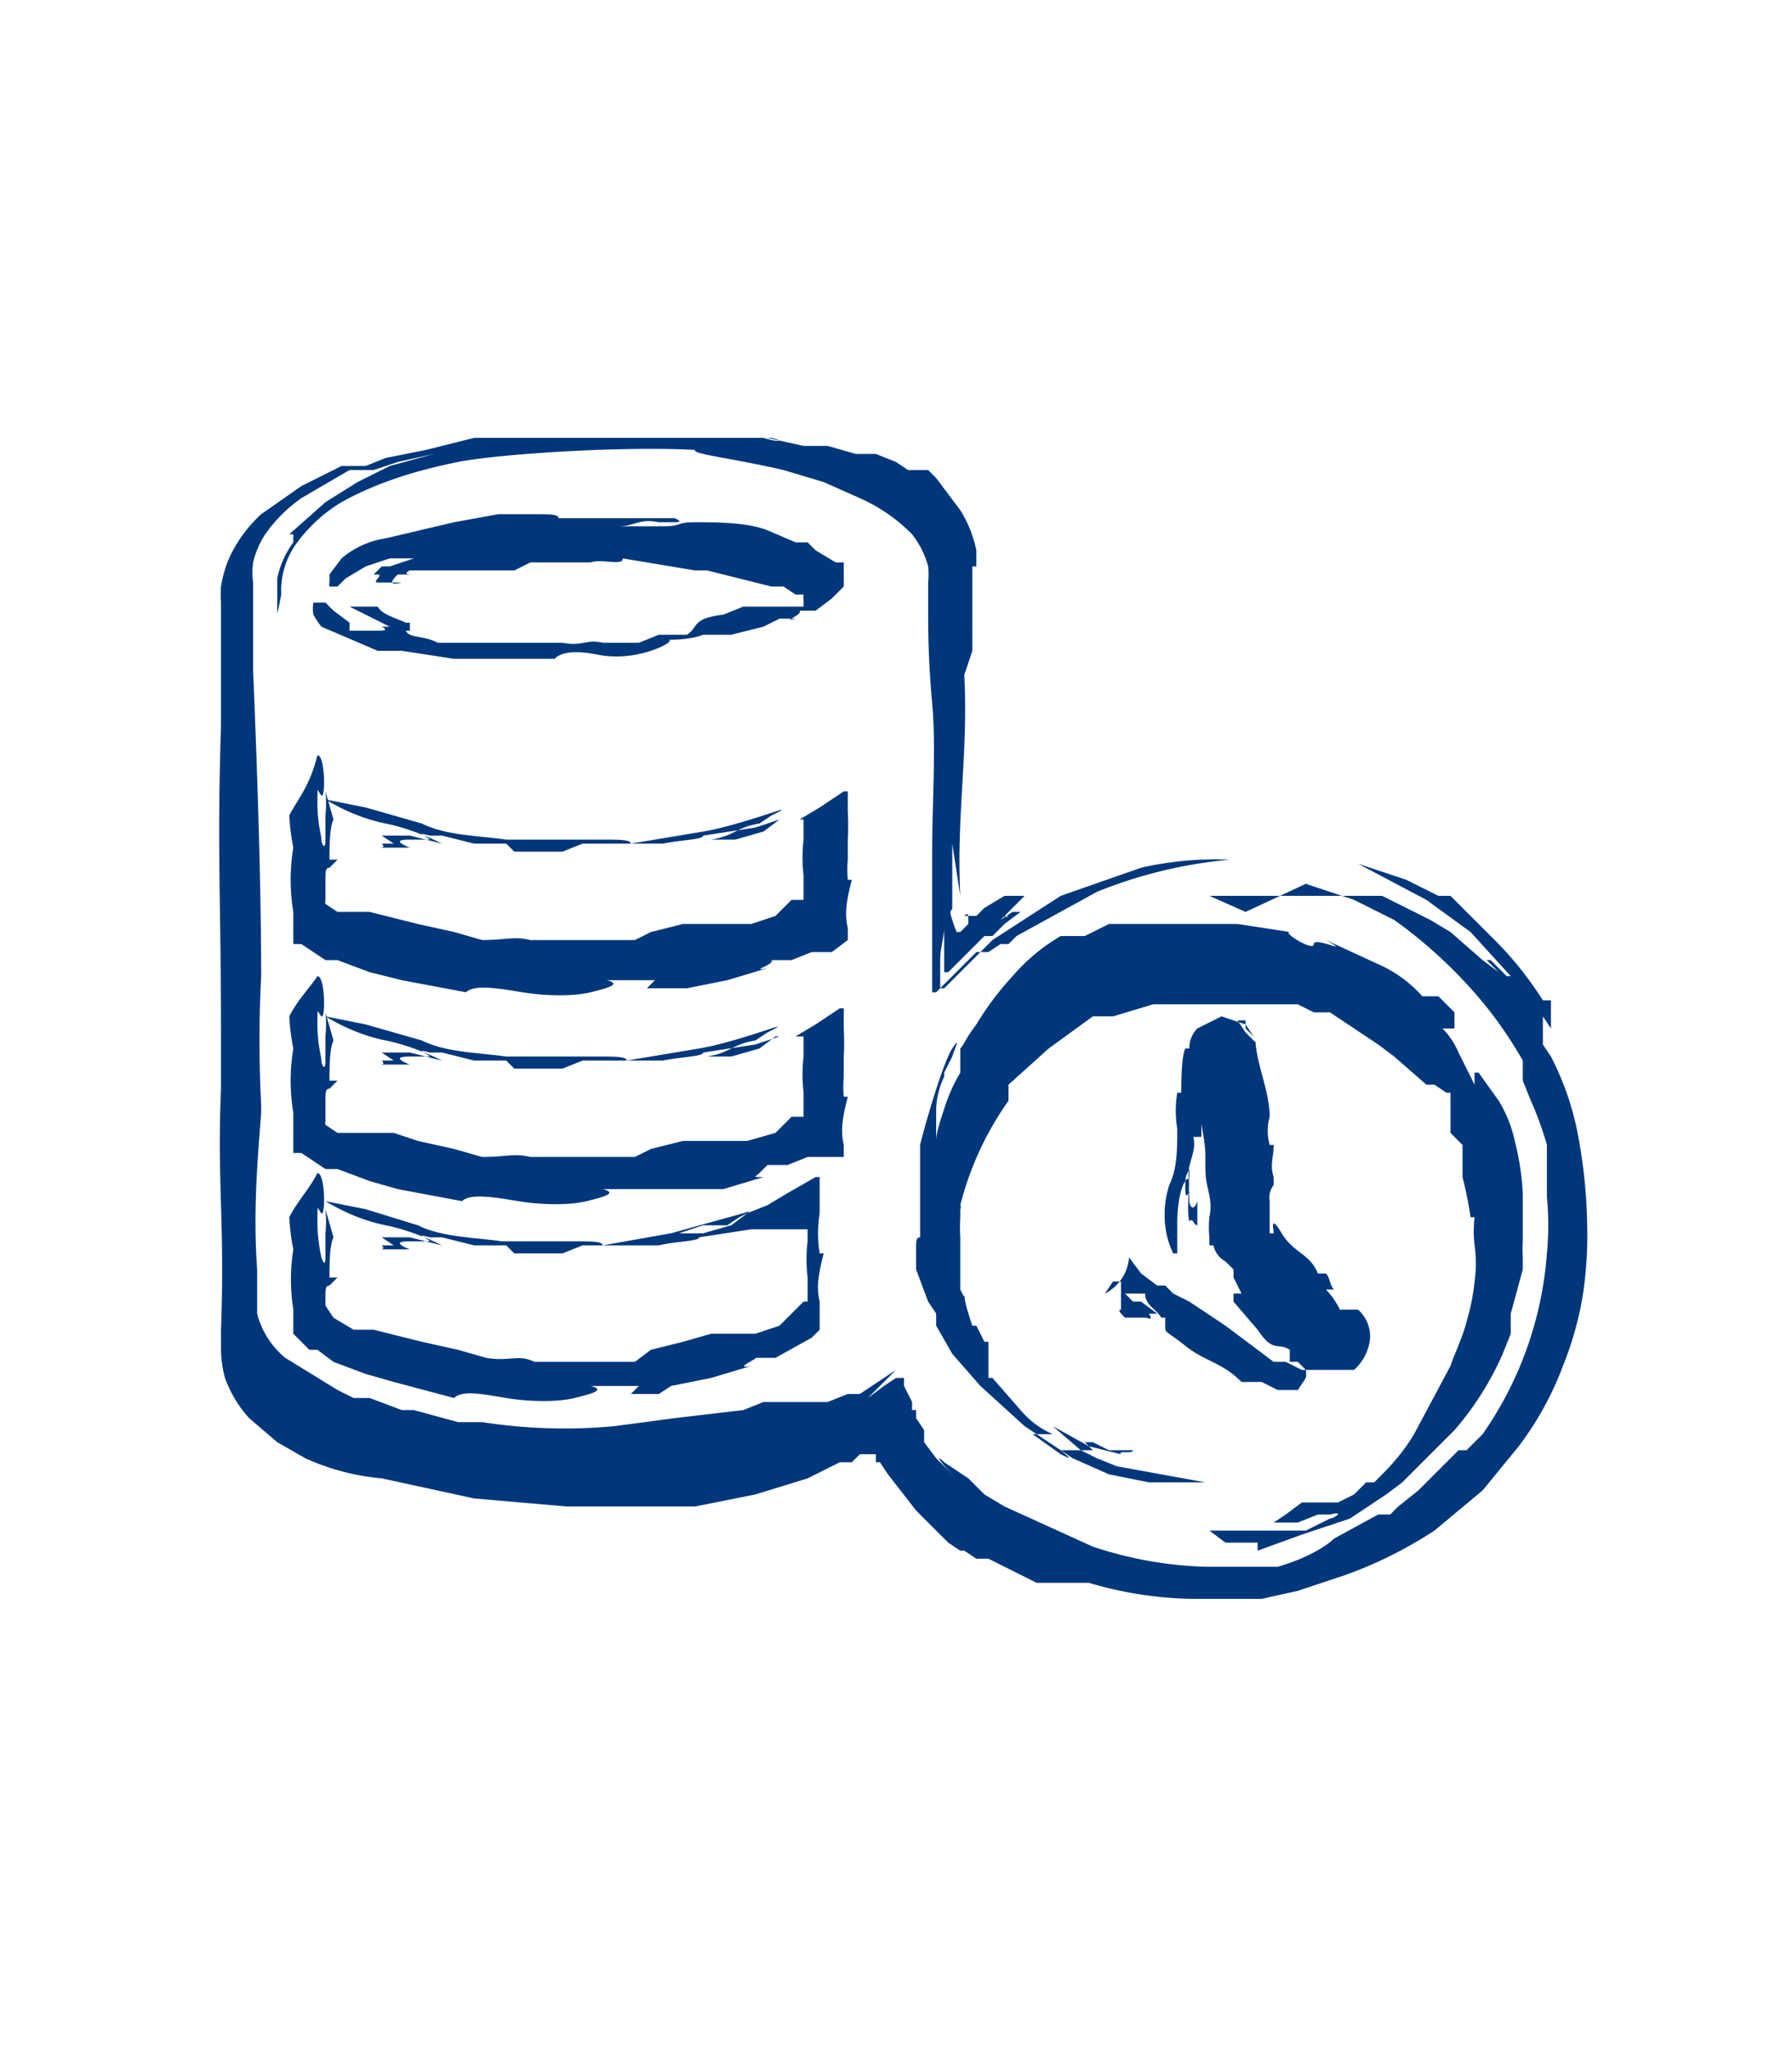
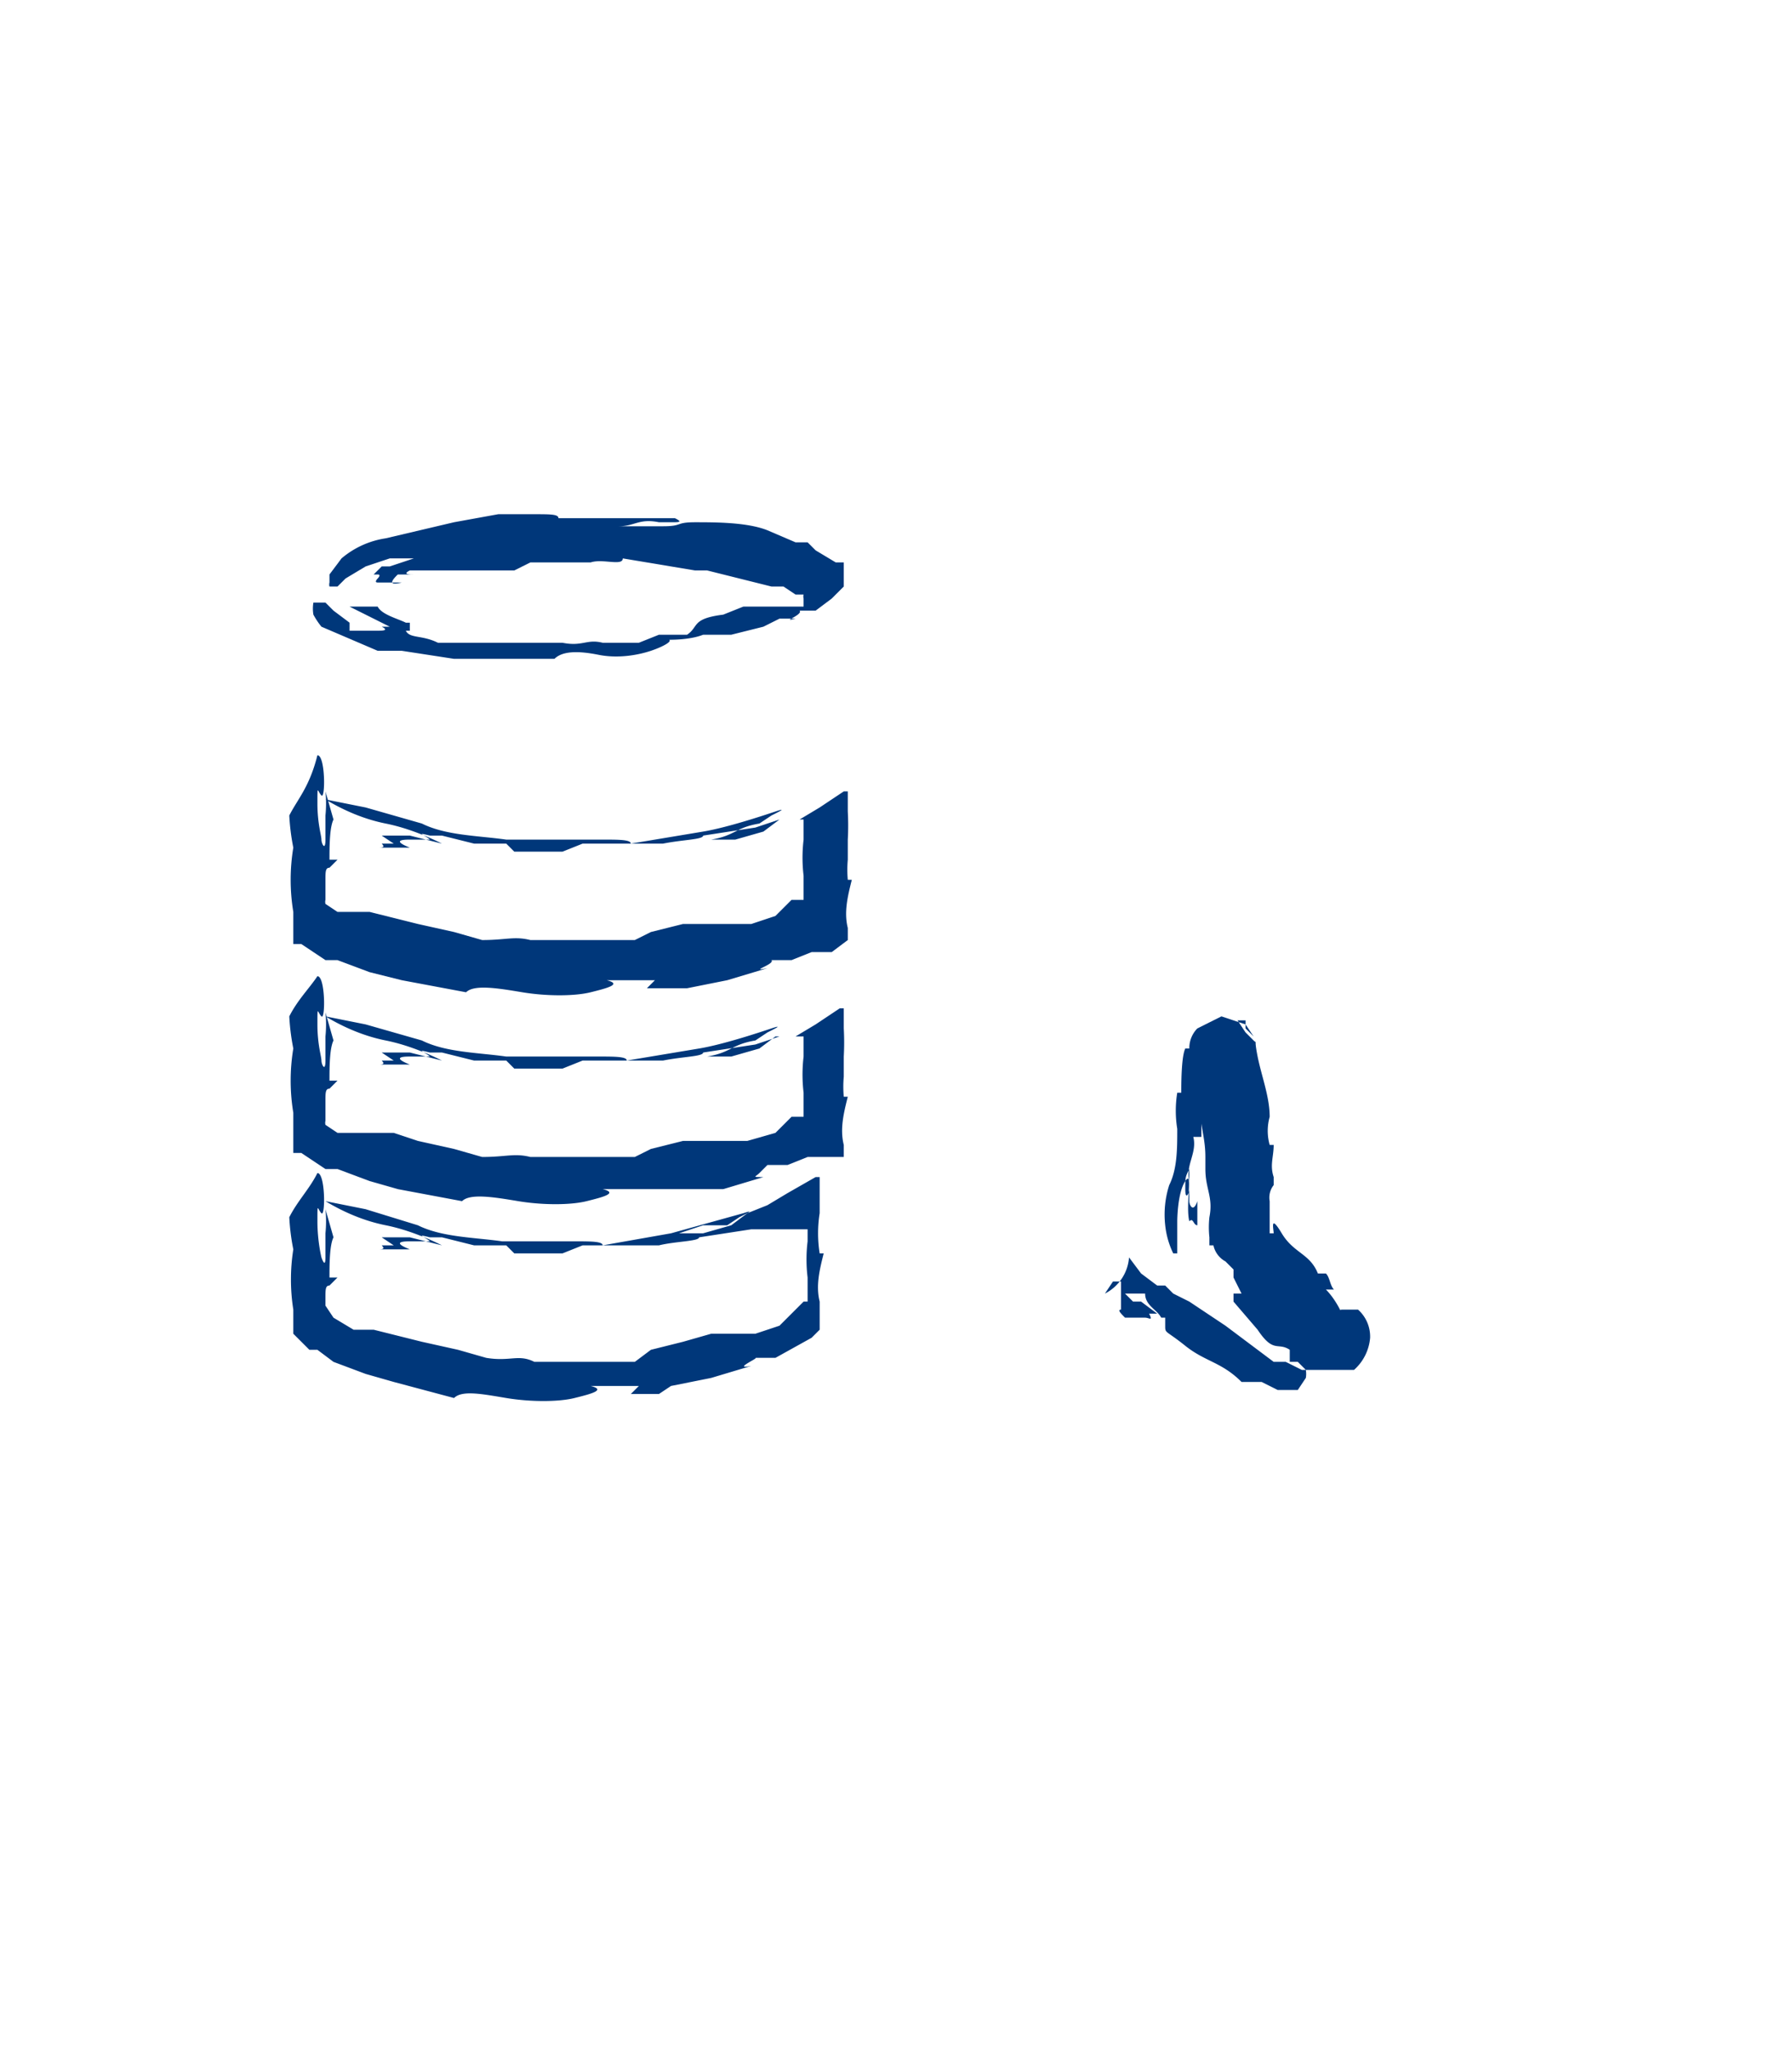
<svg xmlns="http://www.w3.org/2000/svg" width="446" height="510" viewBox="0 0 446 510">
  <defs>
    <style>
      .a{fill:#00377a;}.b{fill:none;}
    </style>
  </defs>
  <title>
    icons-draw
  </title>
  <path class="a" d="M80 156l7 3 7 3h6l13 2h25c2-2 6-2 11-1s10 0 13-1 7-3 3-3 5 1 10-1h7l8-2 4-2h4c-4 1 2-1 1-2h4l4-3 3-3v-6h-2l-5-3-2-2h-3l-7-3c-5-2-13-2-18-2s-3 1-8 1h-11c4 0 5-2 10-1h3c2 0 3 0 1-1h-29c0-1-2-1-6-1h-9l-11 2-17 4a22 22 0 0 0-11 5l-3 4v2a2 2 0 0 0 0 1h2l2-2 5-3 6-2h6l-6 2h-2l-2 2h1c1 0 0 1 0 1s-1 1 0 1h6c-4 1-2-1-1-2h4c-1 0-3 0-1-1h26l4-2h15c3-1 8 1 8-1l18 3h3l8 2 8 2h3l3 2h2a2 2 0 0 0 0 1v2h-15l-5 2c-8 1-6 3-9 5h-7l-5 2h-9c-4-1-5 1-10 0h-31c-4-2-7-1-8-3h1v-2h-1c-2-1-6-2-7-4h-7l4 2 6 3h-2c2 1 0 1-1 1h-7v-2l-4-3-2-2h-3a9 9 0 0 0 0 3 19 19 0 0 0 2 3zM72 203a55 55 0 0 0 1 8 49 49 0 0 0 0 16v8h2l3 2 3 2h3l8 3 8 2 16 3c2-2 8-1 14 0s13 1 17 0 8-2 4-3h12l-2 2h10l10-2 10-3c-5 1 2-1 1-2h5l5-2h5l4-3v-3c-1-4 0-8 1-12h-1a28 28 0 0 1 0-5v-5a64 64 0 0 0 0-7v-5h-1l-6 4-5 3h-5l-4 3-7 2h-6c6-1 6-3 12-4l3-2c2-1 4-2 1-1s-12 4-18 5l-18 3c0-1-3-1-7-1h-24c-7-1-15-1-21-4l-14-4-10-2c5 3 10 5 15 6s10 3 14 5l-8-2h-7l3 2h-3c1 1 0 1-1 1h8c-5-2-1-2 0-2h5c-1-1-4-2 0-1h3l8 2h8l2 2h12l5-2h20c5-1 10-1 10-2l13-2 6-2h6v5a38 38 0 0 0 0 9v6h-3l-4 4-6 2h-17l-8 2-4 2h-26c-4-1-6 0-12 0l-7-2-9-2-12-3h-8l-3-2a2 2 0 0 1 0-1v-5c0-2 0-3 1-3l2-2h-2c0-3 0-8 1-10l-2-7a30 30 0 0 1 0 6v9-3c0 3-1 1-1 0s-1-4-1-9 0-3 1-2 1-10-1-10c-2 8-5 11-7 15z" />
  <path class="a" d="M72 253a55 55 0 0 0 1 8 49 49 0 0 0 0 16v10h2l3 2 3 2h3l8 3 7 2 16 3c2-2 8-1 14 0s13 1 17 0 8-2 4-3h30l10-3c-3 0-2 0-1-1l2-2h5l5-2h9v-3c-1-4 0-8 1-12h-1a28 28 0 0 1 0-5v-5a64 64 0 0 0 0-7v-5h-1l-6 4-5 3h-5l-4 3-7 2h-6c6-1 6-3 12-4l3-2c2-1 4-2 1-1s-12 4-18 5l-18 3c0-1-3-1-7-1h-23c-7-1-15-1-21-4l-14-4-10-2c5 3 10 5 15 6s10 3 14 5l-8-2h-7l3 2h-3c1 1 0 1-1 1h8c-5-2-1-2 0-2h5c-1-1-4-2 0-1h3l8 2h8l2 2h12l5-2h20c5-1 10-1 10-2l13-2 6-2h6v5a38 38 0 0 0 0 9v6h-3l-4 4-7 2h-16l-8 2-4 2h-26c-4-1-6 0-12 0l-7-2-9-2-6-2H84l-3-2a2 2 0 0 1 0-1v-5c0-2 0-3 1-3l2-2h-2c0-3 0-8 1-10l-2-7a30 30 0 0 1 0 6v9-3c0 3-1 1-1 0s-1-4-1-9 0-3 1-2 1-10-1-10c-2 3-5 6-7 10z" />
  <path class="a" d="M72 303a54 54 0 0 0 1 8 48 48 0 0 0 0 15v6l2 2 2 2h2l4 3 8 3 7 2 15 4c2-2 7-1 13 0s13 1 17 0 8-2 4-3h12l-2 2h7l3-2 10-2 10-3c-5 1 2-2 1-2h5l9-5 2-2v-7c-1-4 0-8 1-12h-1a32 32 0 0 1 0-10v-9h-1l-7 4-5 3-5 2-4 3-7 2h-6l6-2h6l3-2c2-1 4-2 1-1l-18 5-17 3c0-1-3-1-7-1h-18c-7-1-15-1-21-4l-13-4-10-2c5 3 10 5 15 6s10 3 14 5l-8-2h-7l3 2h-3c1 1 0 1-1 1h8c-5-2-1-2 0-2h5c-1-1-4-2 0-1h3l8 2h8l2 2h12l5-2h19c4-1 10-1 10-2l13-2h14v3a37 37 0 0 0 0 9v6h-1l-2 2-4 4-6 2h-11l-7 2-8 2-4 3h-25c-4-2-6 0-12-1l-7-2-9-2-12-3h-5l-5-3-2-3v-2c0-2 0-3 1-3l2-2h-2c0-3 0-8 1-10l-2-7a30 30 0 0 1 0 6v9-3c0 3-1 0-1 0s-1-4-1-9 0-3 1-2 1-10-1-10c-2 4-5 7-7 11zM281 313l3 4 4 3h2l2 2 4 2 9 6 8 6 4 3h3l4 2h13a12 12 0 0 0 4-8 9 9 0 0 0-3-7h-4c-1 0-1 1 0 2s-1-4-4-7h2c-1-1-1-3-2-4h-2c-2-5-6-5-9-10s-2-1-2 0h-1v-8a5 5 0 0 1 1-4v-2c-1-3 0-5 0-8h-1a13 13 0 0 1 0-7c0-5-2-10-3-15s0-3-1-4l-2-2-2-3h2v2l2 2-2-3-6-2-6 3a7 7 0 0 0-2 5h-1c-1 2-1 9-1 11h-1a28 28 0 0 0 0 9c0 5 0 10-2 14a24 24 0 0 0-1 10 21 21 0 0 0 2 7h1v-3-5s0-7 2-10 0 6 1 10c1-1 1 1 2 1v-6c-1 3-2 1-2 0v-3c0 1-1 3-1 0s0-3 1-5v3c-1-4 2-7 1-11h2v-4h1v-5c0-2-1-3-1-3v-4 6c-1 6 1 9 1 15v3c0 5 2 7 1 12a23 23 0 0 0 0 5v2h1a6 6 0 0 0 3 4l2 2v2l2 4h-2v2l6 7c4 6 5 3 8 5v3h2l2 2a6 6 0 0 1 0 2l-2 3h-5l-4-2h-5c-5-5-9-5-14-9s-5-3-5-5v-2h-1c-1-2-4-3-4-6h-5l2 2h2l4 3h-2c1 2 0 1-1 1h-5c-1-1-2-2-1-2v-7h-2l-2 3a11 11 0 0 0 6-9z" />
  <path class="b" d="M301 208a96 96 0 0 0-74 35v-99c0-8-5-19-27-28s-34-8-55-8-40 3-55 8-27 20-27 28v183c0 8 5 19 27 28s34 8 55 8 40-3 55-8a63 63 0 0 0 17-9 96 96 0 1 0 84-138zm0 170a74 74 0 0 1-73-65v-17a74 74 0 1 1 73 82z" />
-   <path class="a" d="M313 386l11-4 12-4 9-6 4-3 4-4 9-9a75 75 0 0 0 12-19l2-5v-5l3-11v-3a33 33 0 0 1 0-4v-12a66 66 0 0 0-2-13 32 32 0 0 0-4-10l-5-7h-1v3l-4-8a19 19 0 0 0-4-6h3v-4l-4-4h-4a32 32 0 0 0-11-8l-13-6c7 4-3-1-3 1s-8-3-6-3l-13-2h-32l-6 3h-6a47 47 0 0 0-12 10 74 74 0 0 0-9 12c-3 4-3 5-4 6v6a42 42 0 0 0-4 9c-1 3-2 6-2 8v-8a20 20 0 0 1 2-8v-1l2-4c1-3 2-5 0-2s-6 16-8 24v23c-1 0-1 1-1 3v5l3 8 2 3v3l4 7 7 8 11 10 12 8 9 4 10 2h14l-22-4-5-2-4-2-7-6 9 5 8 2c-1-1 3 0 3-1h-6l-4-2h-2l2 2h-8c1 1 4 3 0 1l-7-5h5a22 22 0 0 1-8-6l-7-8h-1v-9h-1l-2-4h-1c-1-3-2-6-2-8 0 1 0 1-1-1v-13a43 43 0 0 1 0-5v-2a1 1 0 0 0 0-1 78 78 0 0 1 12-26v-4l10-9 11-8h5l10-3h36l4 2h4l3 2 6 4 3 2 4 3 8 7h2l3 2h1v10l3 3v8a98 98 0 0 1 2 10h1a30 30 0 0 0 0 7 33 33 0 0 1 0 9 54 54 0 0 1-2 10c-1 4-3 8-4 11l-8 15c-2 4-5 8-9 12l-2 2h-2l-3 3-4 2h-9l-4 3-3 2h6l5-2h3c4-1 1 1 0 1l-6 3h-24l4 3h8z" />
-   <path class="a" d="M325 220l6 2 6 2 10 5a117 117 0 0 1 19 17 102 102 0 0 1 13 18v5l2 5a80 80 0 0 1 4 11v13a74 74 0 0 1 0 14 90 90 0 0 1-16 45l-2 2-2 2h-2l-2 2-8 8-5 4-2 2h-3l-11 6c-2 2-7 5-14 7h-18a97 97 0 0 1-28-5l-22-10-5-3-2-2-2-2-6-4c-2-2-2-1 3 4l-5-5-3-4v-3l-2-3v-2h-1v-2l-2-4v-2h-2l-3 2-4 3 7-7-6 4-3 2h-3l-5 2h-16l-5 2-17 2-15 2a134 134 0 0 1-33-1h-6l-11-3h-3l-8-3h-4l-4-2-13-8a21 21 0 0 1-7-11v-11c-1-14 0-26 1-39v-2a307 307 0 0 1 0-32c0-23-1-52-2-76v-22a18 18 0 0 1 0-5 22 22 0 0 1 3-7 37 37 0 0 1 9-9l12-7h6l6-2 9-2-11 3-4 2-4 2-8 5-9 8h1v2a23 23 0 0 0-4 9v8c0 1 0 1 1-4a20 20 0 0 1 4-13 38 38 0 0 1 11-10c9-5 19-8 29-10s41-4 59-3c-1 1 9 2 22 5l10 3 9 4a42 42 0 0 1 13 9 22 22 0 0 1 4 8 20 20 0 0 1 0 4v5c0 7 0 14 1 25s0 25 0 37v35h1l2-2 3-3 5-5h3l3-2h2l2-2 20-11a116 116 0 0 1 33-8 83 83 0 0 0-22 2l-20 7-17 11-3 3-3 3-3 3-3 3h-1v-7c0-3 1-6 1-8v11h1l2-2 2-2 3-3 2-2h2l3-3 4-3h-2l-3 2-4 3h1l2-2 2-2h1c-2 1-1 0 1-2l3-3h-5l-5 3-2 2h-3c1-1 1 0 1 0v2l-2 2h-1v-1c0 1 0 1-1-2s0-2 0-3v-4-12l2 13c-1-20 2-35 1-55l2-6v-18-3h1v-4a30 30 0 0 0-4-10l-6-8-2-2h-5l-3-2-5-2h-5l-7-2h-6l-9-2h1c4 1 1 1-2 0h-72l-12 3-10 2-5 2h-6l-10 5-10 7a34 34 0 0 0-8 11 30 30 0 0 0-2 7 31 31 0 0 0 0 4v31c-1 30 0 44 0 75v15c-1 24 1 33 0 60v5a28 28 0 0 0 1 7 30 30 0 0 0 6 10l7 6 7 4a58 58 0 0 0 19 5l23 5 23 2h32l15-3 13-4 8-4h3l2-2h4v2h1l2 3 7 9 4 4 4 4 3 2h1l3 2h3l4 2 4 2 4 2h13a95 95 0 0 0 26 4h17l9-2 6-2 6-2a105 105 0 0 0 22-11l12-10 9-11a79 79 0 0 0 11-20 83 83 0 0 0 5-18 100 100 0 0 0 1-18 129 129 0 0 0-2-20 71 71 0 0 0-7-21l-2-3v-7l2 3v-7h-2a88 88 0 0 0-11-14l-12-12h-3l-4-2-4-2-12-4 17 9 11 8 10 11h-1l-2-2-2-2h-1l3 3-4-3-8-7-5-3-12-6h-43l9 4z" />
</svg>